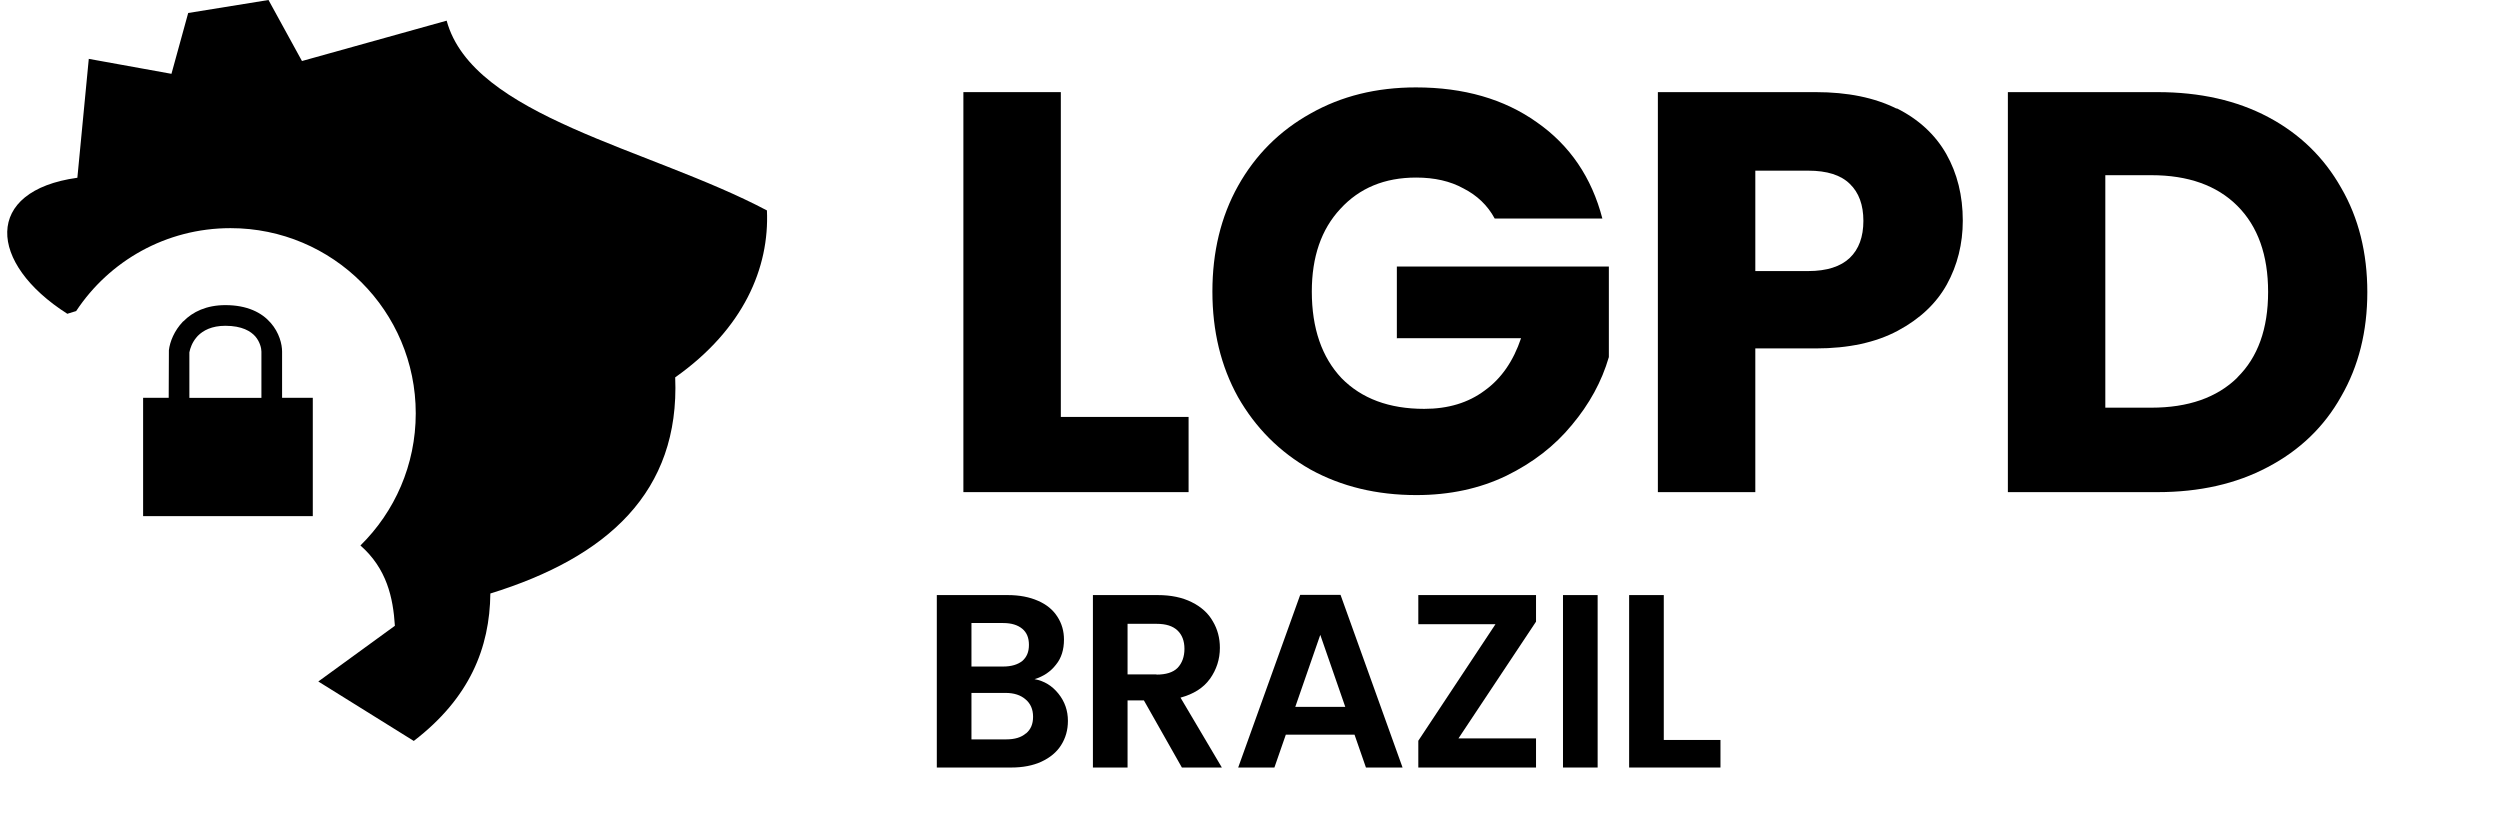
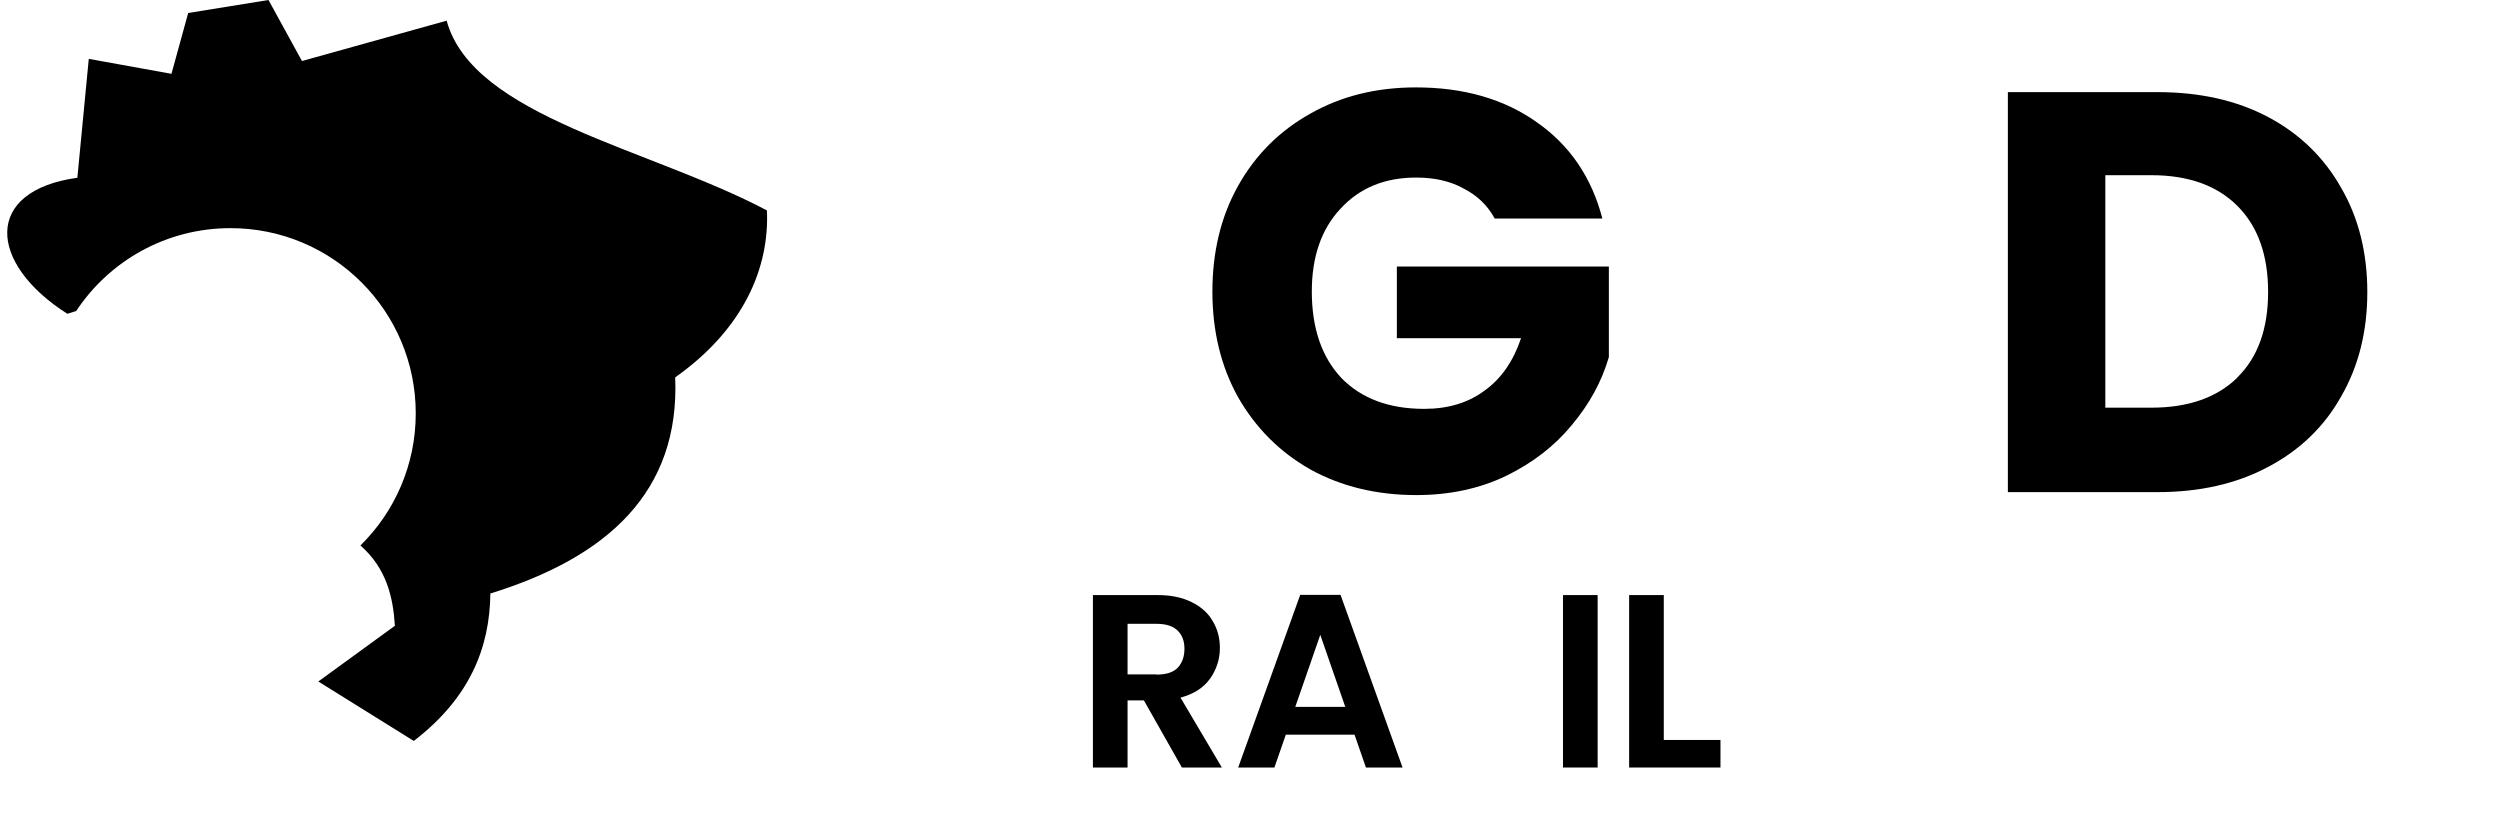
<svg xmlns="http://www.w3.org/2000/svg" viewBox="0 0 127 42" fill="currentColor">
  <path class="cls-1" d="M22.69,1.05l-7.35,2.05L13.64,0l-4.08.66-.85,3.09-4.2-.76-.58,6.04c-4.78.66-4.55,4.34-.51,6.91l.45-.14c1.68-2.54,4.56-4.21,7.84-4.21,5.2,0,9.41,4.21,9.41,9.41,0,2.62-1.07,5-2.81,6.71,1.34,1.18,1.66,2.65,1.75,4.08l-3.89,2.83,4.85,3.02c2.84-2.18,3.86-4.73,3.89-7.49,5.95-1.84,9.63-5.16,9.39-10.98,3.48-2.46,4.79-5.57,4.66-8.48-5.97-3.16-14.94-4.76-16.27-9.64Z" />
-   <path class="cls-1" d="M14.33,17.86c0-.37-.14-.96-.58-1.46-.45-.52-1.19-.9-2.3-.9-.96,0-1.66.34-2.13.82t-.02.01c-.45.47-.67,1.03-.72,1.46v.03s-.01,2.39-.01,2.39h-1.3v6.01h8.62v-6.01h-1.56v-2.35ZM13.28,20.21h-3.66v-2.31c.04-.21.14-.5.36-.76.02-.03.05-.05.07-.08.27-.27.7-.51,1.4-.51.85,0,1.29.28,1.52.54.24.28.31.61.31.77v2.35Z" />
  <path class="cls-1" d="M118.93,9.54c-.87-1.54-2.1-2.74-3.7-3.59s-3.48-1.27-5.62-1.27h-7.61v20.32h7.61c2.12,0,3.99-.42,5.59-1.27,1.62-.85,2.87-2.05,3.73-3.59.89-1.54,1.33-3.31,1.33-5.3s-.44-3.77-1.33-5.3ZM113.66,19.18c-1.04,1.02-2.5,1.53-4.37,1.53h-2.34v-11.81h2.34c1.87,0,3.33.52,4.37,1.56,1.04,1.04,1.56,2.5,1.56,4.37s-.52,3.32-1.56,4.34Z" />
-   <path class="cls-1" d="M96.35,5.52c-1.12-.56-2.49-.84-4.11-.84h-8.02v20.32h4.95v-7.3h3.07c1.66,0,3.05-.3,4.17-.9,1.12-.6,1.95-1.38,2.49-2.35.54-.98.81-2.07.81-3.24,0-1.27-.28-2.4-.84-3.39-.56-.98-1.4-1.76-2.52-2.32ZM93.97,13.1c-.46.44-1.17.67-2.11.67h-2.69v-5.1h2.69c.95,0,1.65.22,2.11.67.46.44.69,1.07.69,1.88s-.23,1.44-.69,1.88Z" />
  <path class="cls-1" d="M70.99,17.18h6.28c-.39,1.16-1,2.05-1.85,2.66-.83.62-1.85.93-3.07.93-1.78,0-3.18-.52-4.2-1.56-1-1.06-1.51-2.53-1.51-4.4,0-1.76.48-3.16,1.45-4.2.97-1.06,2.25-1.59,3.85-1.59.93,0,1.73.18,2.4.55.69.35,1.23.86,1.59,1.53h5.47c-.54-2.08-1.65-3.72-3.33-4.89-1.66-1.18-3.71-1.77-6.14-1.77-2.01,0-3.79.44-5.36,1.33-1.56.87-2.79,2.09-3.68,3.68-.87,1.56-1.3,3.35-1.3,5.36s.43,3.79,1.3,5.36c.89,1.56,2.11,2.79,3.68,3.68,1.58.87,3.38,1.3,5.38,1.3,1.7,0,3.22-.33,4.57-.98,1.35-.66,2.46-1.52,3.33-2.58.89-1.06,1.52-2.21,1.88-3.45v-4.6h-10.77v3.65Z" />
-   <polygon class="cls-1" points="60.38 21.18 53.89 21.18 53.89 4.68 48.94 4.68 48.94 25 60.38 25 60.38 21.18" />
  <polygon class="cls-1" points="84.52 30.23 82.76 30.23 82.76 38.99 87.4 38.99 87.4 37.59 84.52 37.59 84.52 30.23" />
  <rect class="cls-1" x="79.4" y="30.23" width="1.76" height="8.76" />
-   <polygon class="cls-1" points="72.05 31.71 75.97 31.71 72.05 37.63 72.05 38.99 78.03 38.99 78.03 37.51 74.09 37.51 78.03 31.58 78.03 30.23 72.05 30.23 72.05 31.71" />
-   <path class="cls-1" d="M66.05,30.22l-3.15,8.77h1.84l.58-1.67h3.49l.58,1.67h1.86l-3.15-8.77h-2.04ZM65.8,35.91l1.27-3.66,1.27,3.66h-2.53Z" />
+   <path class="cls-1" d="M66.05,30.22l-3.15,8.77h1.84l.58-1.67h3.49l.58,1.67h1.86l-3.15-8.77ZM65.8,35.91l1.27-3.66,1.27,3.66h-2.53Z" />
  <path class="cls-1" d="M61.47,34.48c.33-.47.5-.99.5-1.57,0-.5-.12-.95-.36-1.35-.23-.41-.59-.73-1.07-.97-.48-.24-1.05-.36-1.73-.36h-3.29v8.76h1.76v-3.41h.83l1.93,3.41h2.03l-2.1-3.55c.66-.18,1.16-.49,1.49-.95ZM58.75,34.26h-1.47v-2.57h1.47c.48,0,.83.11,1.07.34.23.22.35.53.35.93s-.12.73-.35.97c-.23.23-.59.34-1.07.34Z" />
-   <path class="cls-1" d="M52.56,34.5c.45-.14.81-.38,1.08-.73.28-.34.41-.77.41-1.28,0-.43-.11-.82-.34-1.17-.22-.34-.54-.61-.98-.8-.43-.19-.94-.29-1.53-.29h-3.61v8.76h3.78c.59,0,1.11-.1,1.54-.3.43-.2.77-.48.99-.83.23-.36.35-.77.35-1.24,0-.52-.16-.98-.48-1.38-.32-.4-.72-.65-1.22-.74ZM49.35,31.65h1.61c.42,0,.74.1.97.29.23.19.34.46.34.82s-.11.62-.34.82c-.23.18-.55.28-.97.28h-1.61v-2.2ZM52.11,37.26c-.23.2-.56.3-.99.3h-1.77v-2.36h1.73c.43,0,.77.11,1.02.33.25.21.38.5.38.88s-.12.65-.36.85Z" />
</svg>